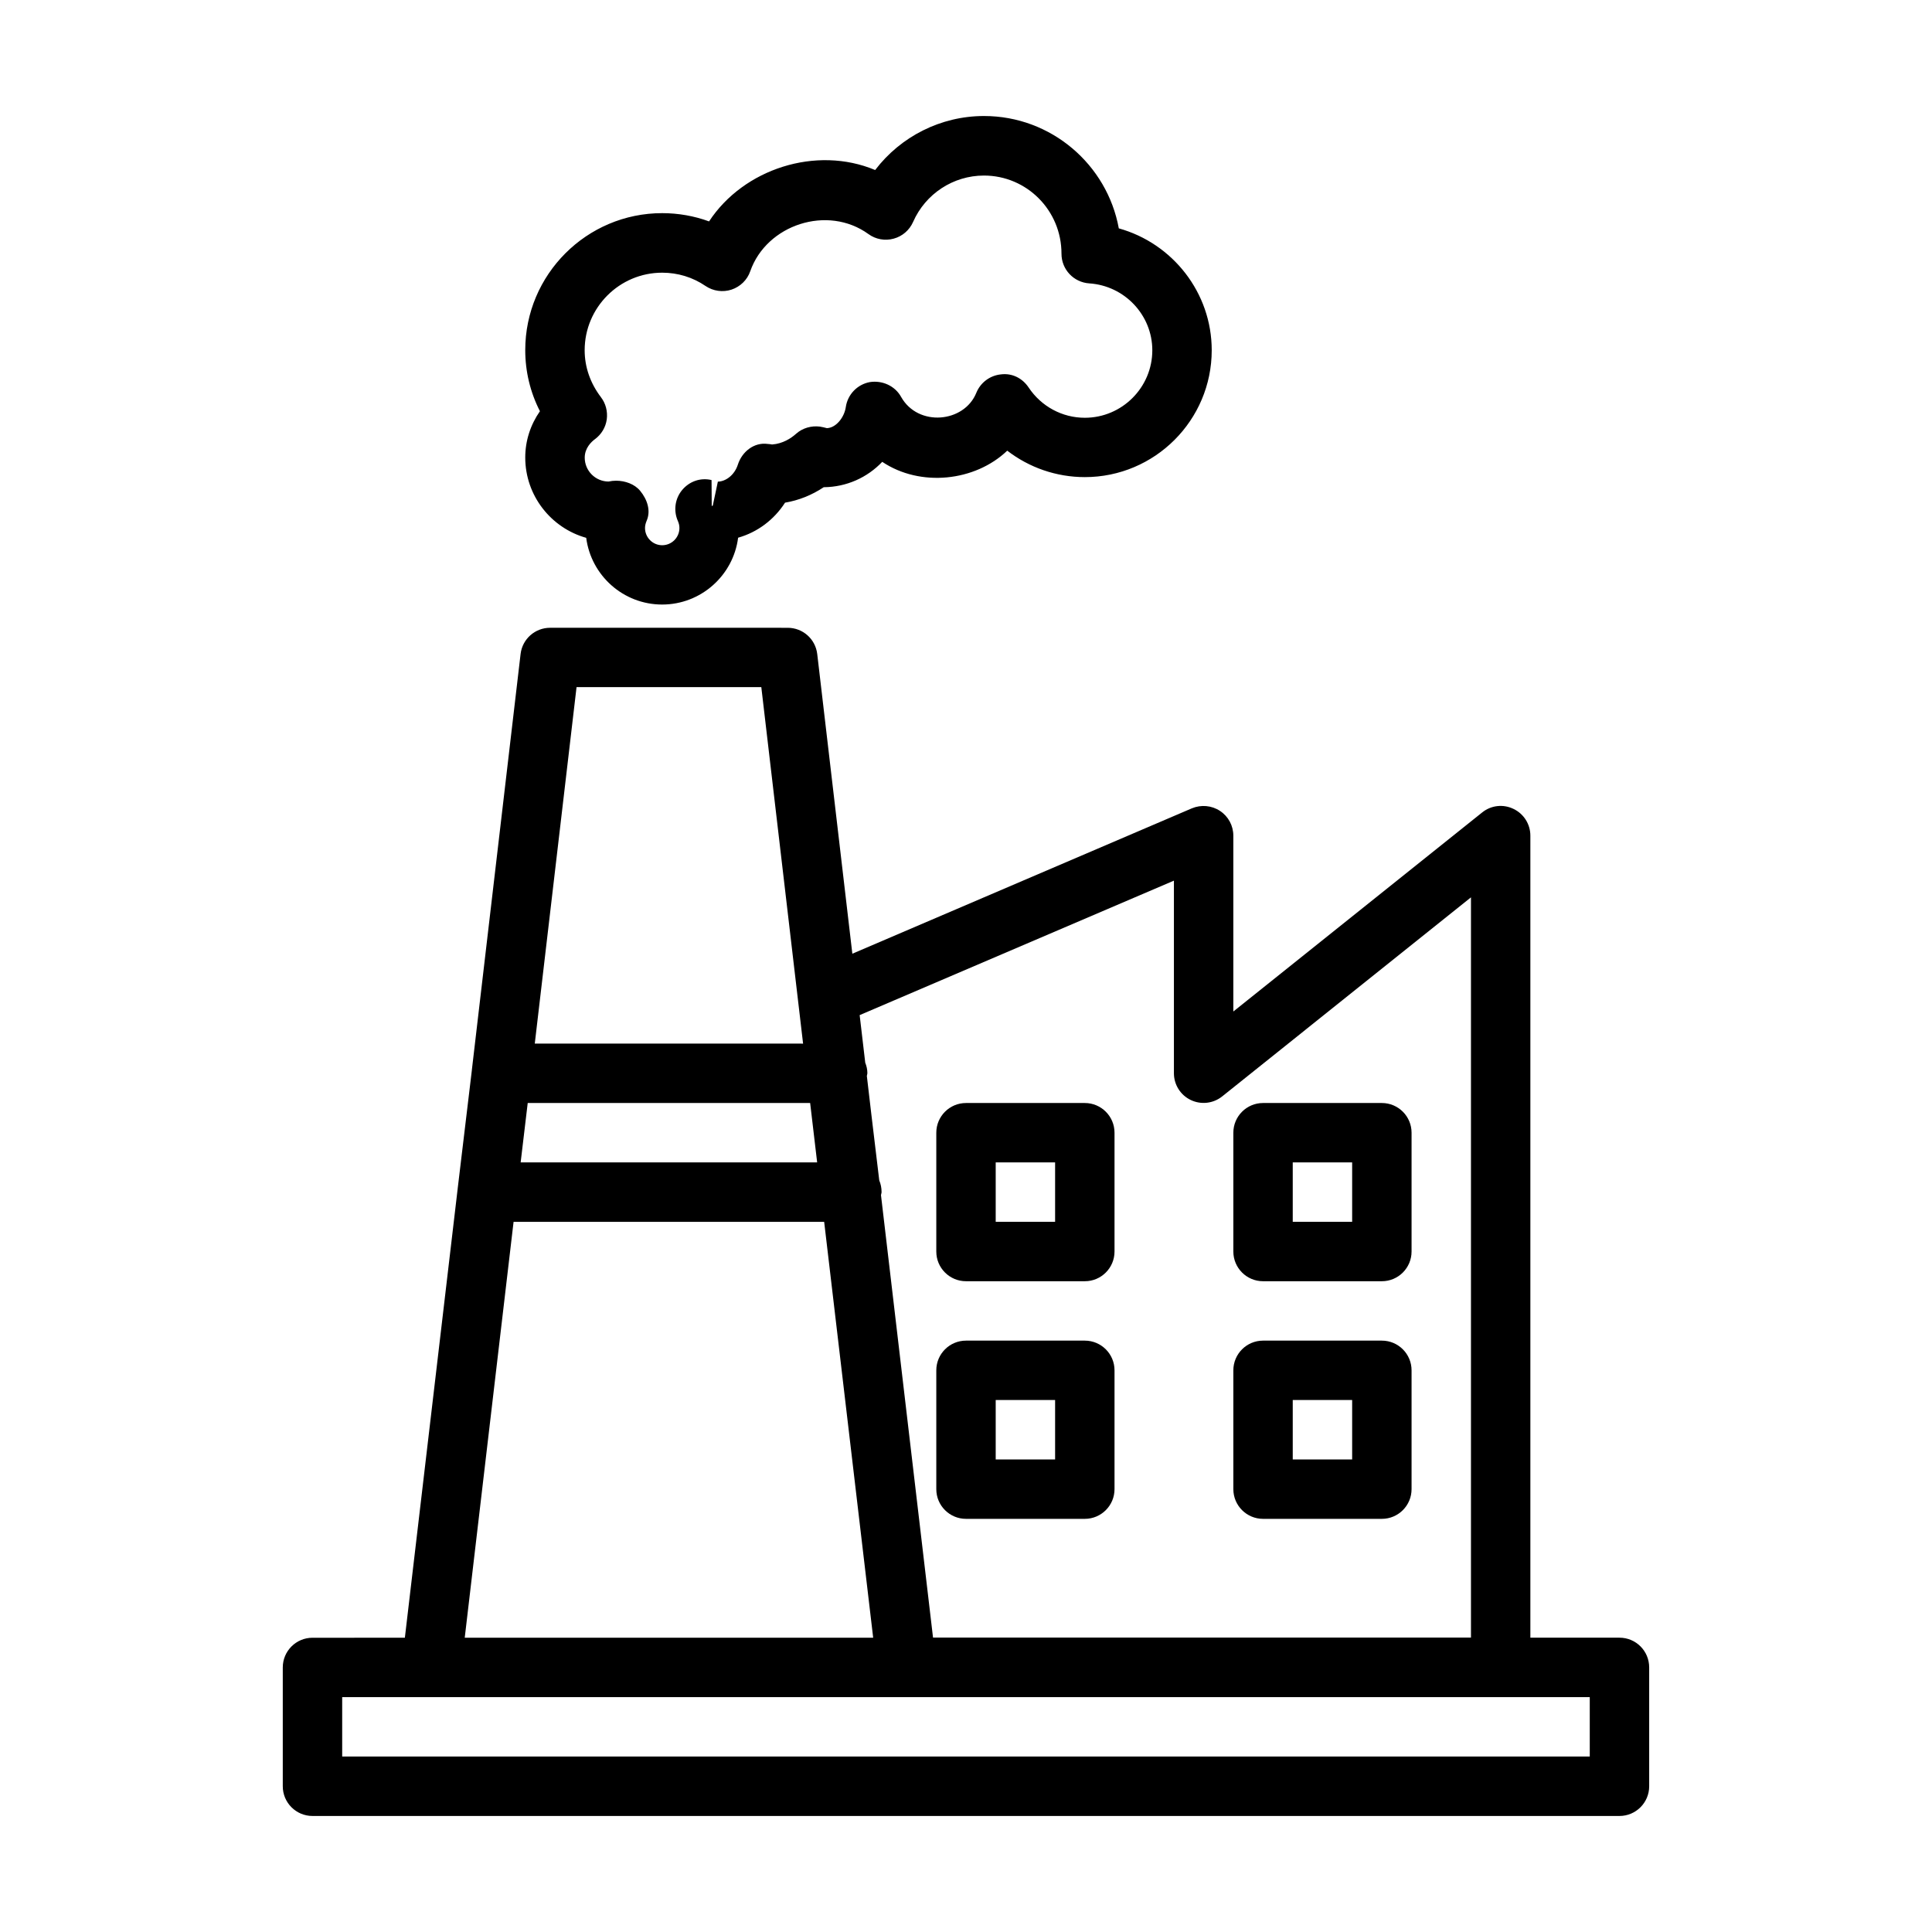
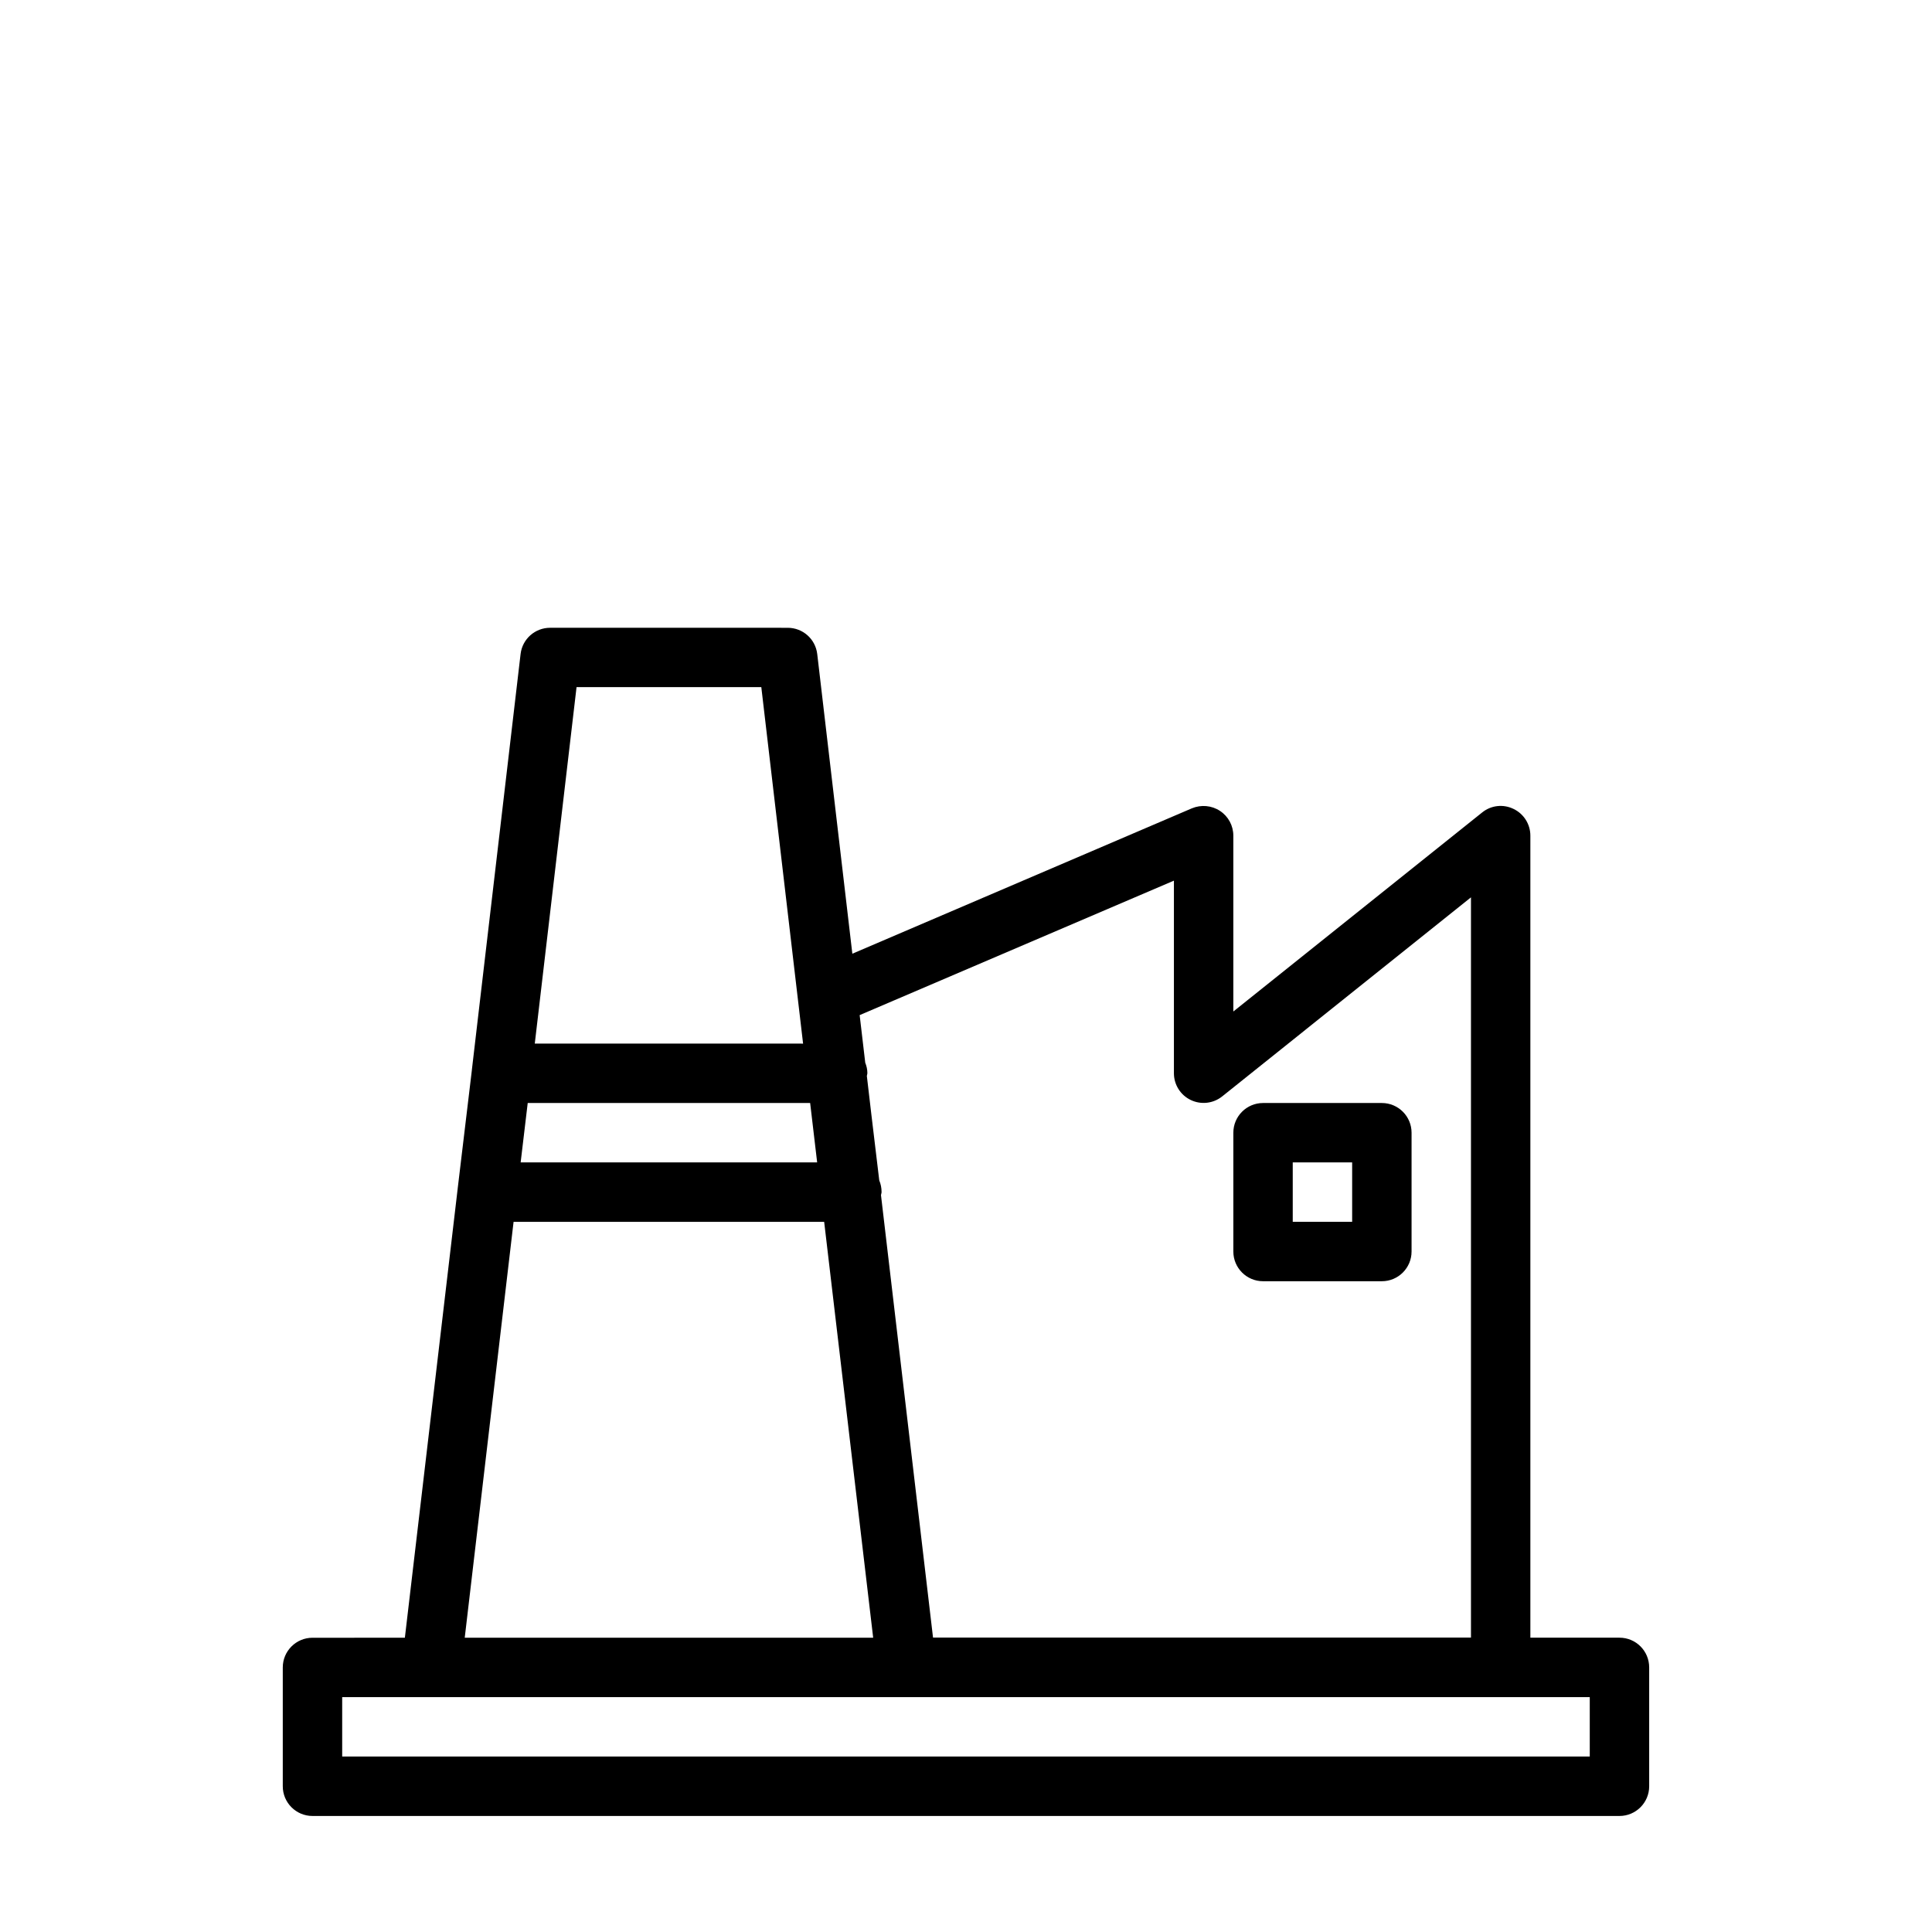
<svg xmlns="http://www.w3.org/2000/svg" fill="#000000" width="800px" height="800px" version="1.1" viewBox="144 144 512 512">
  <g>
-     <path d="m299.35 286.53c1.289 9.965 9.824 17.68 20.121 17.68 10.312 0 18.863-7.731 20.137-17.711 5.117-1.449 9.523-4.754 12.438-9.289 3.606-0.598 7.102-2 10.25-4.094 6.078-0.047 11.57-2.582 15.508-6.723 10.094 6.769 24.609 5.195 33.125-2.961 5.824 4.488 13.02 7.008 20.562 7.008 18.547 0 33.629-15.082 33.629-33.629 0-15.258-10.375-28.324-24.625-32.293-3.086-16.91-17.934-29.773-35.723-29.773-11.461 0-22.074 5.434-28.844 14.312-15.648-6.551-34.875-0.316-44.02 13.617-3.953-1.449-8.156-2.188-12.422-2.188-20.012 0-36.289 16.281-36.289 36.305 0 5.652 1.324 11.164 3.891 16.184-2.523 3.625-3.891 7.844-3.891 12.27 0 10.121 6.863 18.688 16.152 21.285zm3.887-37.297c-2.801-3.684-4.297-7.969-4.297-12.406 0-11.336 9.211-20.562 20.547-20.562 4.125 0 8.109 1.211 11.492 3.527 2.031 1.371 4.582 1.715 6.879 0.961 2.312-0.77 4.172-2.566 4.961-4.863 4.328-12.375 20.516-17.695 31.332-9.855 1.922 1.402 4.394 1.844 6.676 1.211 2.297-0.613 4.188-2.25 5.148-4.426 3.289-7.477 10.66-12.297 18.781-12.297 11.336 0 20.562 9.227 20.547 20.719 0 4.156 3.211 7.574 7.352 7.856 9.383 0.613 16.719 8.406 16.719 17.727 0 9.855-8.031 17.887-17.887 17.887-5.984 0-11.539-2.992-14.895-8.031-1.621-2.426-4.328-3.856-7.352-3.465-2.914 0.301-5.398 2.172-6.504 4.879-3.211 7.965-15.445 9.102-19.934 1.086-1.637-2.961-5.039-4.441-8.297-3.922-3.305 0.613-5.871 3.273-6.359 6.613-0.395 2.738-2.582 5.512-5.008 5.59-0.348-0.109-1.512-0.363-1.859-0.41-2.25-0.285-4.598 0.363-6.312 1.906-1.355 1.211-3.543 2.629-6.344 2.832-0.426-0.078-0.852-0.125-1.164-0.141-3.633-0.512-6.828 2.07-7.914 5.469-0.867 2.723-3.148 4.473-5.305 4.519l-1.34 6.328-0.285 0.145-0.047-6.894c-2.977-0.707-5.918 0.379-7.809 2.66-1.891 2.281-2.312 5.449-1.133 8.156 0.301 0.676 0.426 1.289 0.426 1.891 0 2.519-2.047 4.566-4.566 4.566-2.504 0-4.551-2.047-4.551-4.566 0-0.598 0.141-1.211 0.426-1.891 1.18-2.707 0.172-5.668-1.715-7.965-1.465-1.777-3.969-2.676-6.375-2.676-0.676 0-1.355 0.078-1.984 0.219-3.496 0-6.328-2.852-6.328-6.328 0-2.519 1.699-4.156 2.723-4.914 1.684-1.242 2.832-3.133 3.117-5.227 0.281-2.098-0.27-4.238-1.562-5.906z" />
    <path d="m573.18 578h-23.617v-212.54c0-3.023-1.73-5.777-4.457-7.086-2.754-1.34-5.984-0.961-8.328 0.945l-65.934 52.742v-46.602c0-2.644-1.324-5.117-3.543-6.566-2.203-1.449-4.977-1.699-7.445-0.676l-89.977 38.527-9.305-79.43c-0.473-3.969-3.824-6.941-7.824-6.941l-62.965-0.004c-4 0-7.352 2.977-7.824 6.941l-12.91 110.21v0.062l-3.762 31.41v0.016l-13.996 119.01-24.484 0.004c-4.344 0-7.871 3.527-7.871 7.871v31.488c0 4.344 3.527 7.871 7.871 7.871h346.37c4.344 0 7.871-3.527 7.871-7.871v-31.488c0.004-4.375-3.523-7.887-7.867-7.887zm-118.08-200.62v51.043c0 3.023 1.73 5.777 4.457 7.086 2.738 1.309 5.953 0.945 8.328-0.945l65.938-52.758v196.17h-142.56l-13.793-117.26c0.031-0.285 0.156-0.52 0.156-0.82 0-1.086-0.219-2.141-0.613-3.086l-2.062-17.207-1.227-10.469c0.031-0.25 0.141-0.473 0.141-0.723 0-0.992-0.219-1.922-0.566-2.785l-1.48-12.609zm-171.25 58.93h74.848l0.188 1.59 1.668 14.152h-78.578zm12.941-110.21h48.965l9.715 82.926 0.285 2.41 1.07 9.133-71.105-0.008zm-16.688 141.7h82.309l10.531 89.363 2.457 20.844h-108.24zm285.2 141.7h-330.62v-15.742h330.62z" />
-     <path d="m400 483.54h31.488c4.344 0 7.871-3.527 7.871-7.871v-31.488c0-4.344-3.527-7.871-7.871-7.871h-31.488c-4.344 0-7.871 3.527-7.871 7.871v31.488c-0.004 4.344 3.523 7.871 7.871 7.871zm7.871-31.488h15.742v15.742h-15.742z" />
    <path d="m478.72 483.54h31.488c4.344 0 7.871-3.527 7.871-7.871v-31.488c0-4.344-3.527-7.871-7.871-7.871h-31.488c-4.344 0-7.871 3.527-7.871 7.871v31.488c0 4.344 3.527 7.871 7.871 7.871zm7.871-31.488h15.742v15.742h-15.742z" />
-     <path d="m400 546.51h31.488c4.344 0 7.871-3.527 7.871-7.871v-31.488c0-4.344-3.527-7.871-7.871-7.871h-31.488c-4.344 0-7.871 3.527-7.871 7.871v31.488c-0.004 4.344 3.523 7.871 7.871 7.871zm7.871-31.488h15.742v15.742h-15.742z" />
-     <path d="m478.72 546.51h31.488c4.344 0 7.871-3.527 7.871-7.871v-31.488c0-4.344-3.527-7.871-7.871-7.871h-31.488c-4.344 0-7.871 3.527-7.871 7.871v31.488c0 4.344 3.527 7.871 7.871 7.871zm7.871-31.488h15.742v15.742h-15.742z" />
  </g>
</svg>